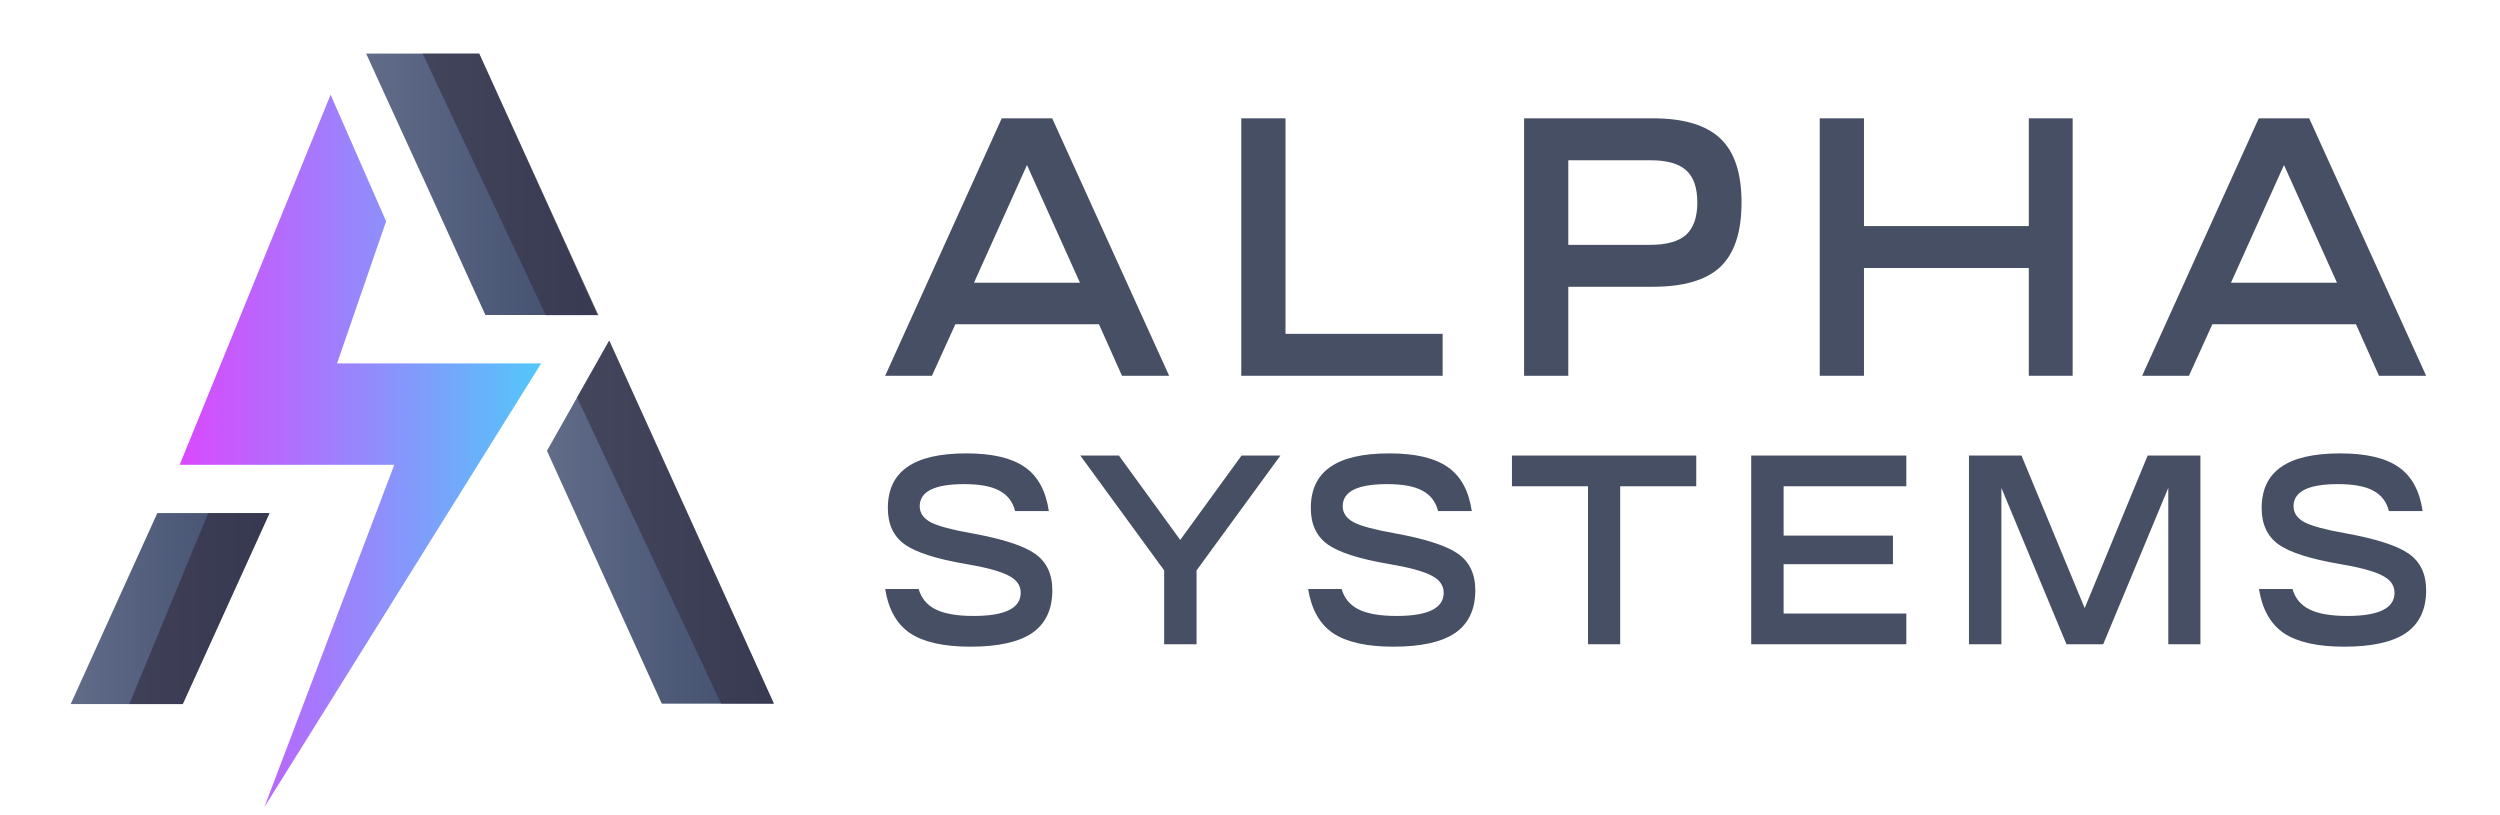
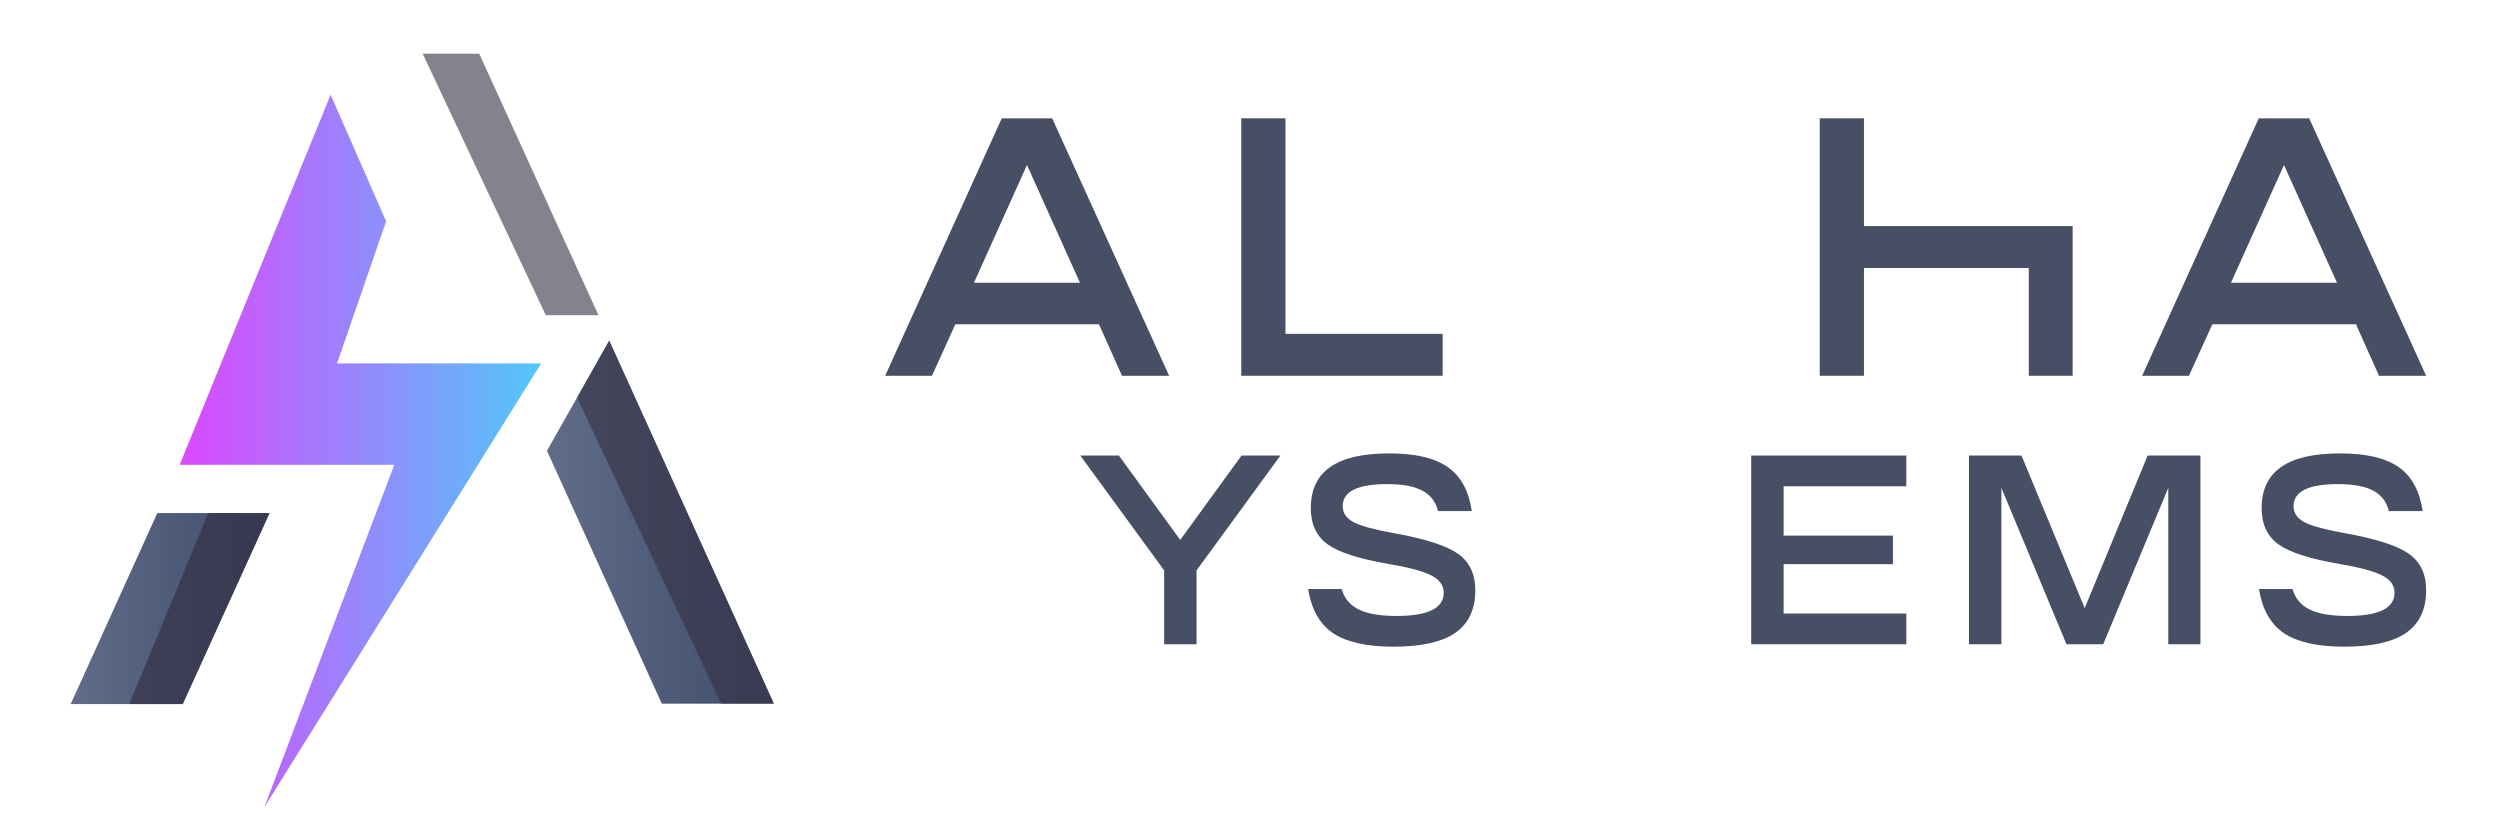
<svg xmlns="http://www.w3.org/2000/svg" width="181" height="59" viewBox="0 0 181 59" fill="none">
  <path d="M19.516 37.145L13.231 50.975H5.118L11.391 37.145H19.516Z" fill="url(#paint0_linear_262_104)" />
  <path opacity="0.65" d="M19.516 37.145L13.231 50.975H9.361L15.077 37.145H19.516Z" fill="#342F42" />
  <path d="M56.029 50.946H47.915L39.599 32.637L41.779 28.78L44.108 24.658L56.029 50.946Z" fill="url(#paint1_linear_262_104)" />
  <path opacity="0.6" d="M56.029 50.946H52.216L41.778 28.78L44.108 24.657L56.029 50.946Z" fill="#342F42" />
  <path d="M27.955 16.021L23.936 6.859L13.008 33.652H28.547L19.137 58.443L39.18 26.31H24.403L27.955 16.021Z" fill="url(#paint2_linear_262_104)" />
-   <path d="M30.588 12.793L30.59 12.79L30.597 12.805L35.142 22.806H43.275L34.695 3.883H26.508L30.588 12.793Z" fill="url(#paint3_linear_262_104)" />
  <path opacity="0.6" d="M43.329 22.82H39.517L30.599 3.884H34.695L43.329 22.82Z" fill="#342F42" />
  <path d="M64.086 27.206L72.527 8.566H76.178L84.646 27.206H81.232L79.565 23.478H69.166L67.473 27.206H64.086ZM74.353 11.948L70.516 20.469H78.189L74.353 11.948Z" fill="#464F63" />
  <path d="M89.868 27.206V8.566H93.07V24.17H104.447V27.206H89.868Z" fill="#464F63" />
-   <path d="M110.344 27.206V8.566H119.658C121.898 8.566 123.53 9.054 124.553 10.03C125.576 10.989 126.087 12.534 126.087 14.664C126.087 16.794 125.576 18.348 124.553 19.324C123.53 20.282 121.898 20.762 119.658 20.762H113.545V27.206H110.344ZM113.545 17.726H119.472C120.654 17.726 121.519 17.486 122.065 17.007C122.612 16.51 122.886 15.729 122.886 14.664C122.886 13.581 122.612 12.8 122.065 12.32C121.536 11.841 120.672 11.602 119.472 11.602H113.545V17.726Z" fill="#464F63" />
-   <path d="M131.749 27.206V8.566H134.951V16.368H146.885V8.566H150.06V27.206H146.885V19.404H134.951V27.206H131.749Z" fill="#464F63" />
+   <path d="M131.749 27.206V8.566H134.951V16.368H146.885H150.06V27.206H146.885V19.404H134.951V27.206H131.749Z" fill="#464F63" />
  <path d="M155.093 27.206L163.534 8.566H167.186L175.653 27.206H172.24L170.573 23.478H160.174L158.48 27.206H155.093ZM165.36 11.948L161.523 20.469H169.197L165.36 11.948Z" fill="#464F63" />
-   <path d="M64.086 42.643H66.51C66.704 43.319 67.118 43.814 67.752 44.126C68.385 44.438 69.297 44.595 70.486 44.595C72.762 44.595 73.9 44.035 73.9 42.916C73.9 42.383 73.603 41.966 73.008 41.667C72.413 41.355 71.379 41.075 69.904 40.828C67.771 40.463 66.297 39.988 65.482 39.403C64.681 38.817 64.28 37.945 64.28 36.787C64.28 35.46 64.745 34.471 65.676 33.82C66.607 33.157 68.036 32.825 69.963 32.825C71.825 32.825 73.228 33.15 74.171 33.801C75.128 34.452 75.717 35.519 75.936 37.002H73.493C73.325 36.325 72.943 35.831 72.348 35.519C71.766 35.206 70.919 35.05 69.808 35.05C67.661 35.05 66.588 35.584 66.588 36.651C66.588 37.145 66.859 37.535 67.403 37.822C67.946 38.095 68.915 38.355 70.312 38.602C72.549 39.006 74.087 39.5 74.928 40.086C75.768 40.671 76.189 41.556 76.189 42.74C76.189 44.12 75.704 45.148 74.734 45.824C73.764 46.488 72.271 46.82 70.254 46.82C68.327 46.82 66.872 46.494 65.89 45.844C64.92 45.18 64.319 44.113 64.086 42.643Z" fill="#464F63" />
  <path d="M78.214 32.981H81.007L85.448 39.09L89.889 32.981H92.702L86.631 41.296V46.644H84.284V41.296L78.214 32.981Z" fill="#464F63" />
  <path d="M94.709 42.643H97.133C97.327 43.319 97.741 43.814 98.375 44.126C99.008 44.438 99.92 44.595 101.109 44.595C103.385 44.595 104.523 44.035 104.523 42.916C104.523 42.383 104.226 41.966 103.631 41.667C103.036 41.355 102.002 41.075 100.528 40.828C98.394 40.463 96.92 39.988 96.106 39.403C95.304 38.817 94.903 37.945 94.903 36.787C94.903 35.46 95.368 34.471 96.299 33.82C97.23 33.157 98.659 32.825 100.586 32.825C102.448 32.825 103.851 33.15 104.795 33.801C105.751 34.452 106.34 35.519 106.559 37.002H104.116C103.948 36.325 103.566 35.831 102.971 35.519C102.39 35.206 101.543 35.05 100.431 35.05C98.284 35.05 97.211 35.584 97.211 36.651C97.211 37.145 97.483 37.535 98.026 37.822C98.569 38.095 99.538 38.355 100.935 38.602C103.172 39.006 104.71 39.5 105.551 40.086C106.391 40.671 106.812 41.556 106.812 42.74C106.812 44.12 106.327 45.148 105.357 45.824C104.387 46.488 102.894 46.82 100.877 46.82C98.95 46.82 97.496 46.494 96.513 45.844C95.543 45.18 94.942 44.113 94.709 42.643Z" fill="#464F63" />
-   <path d="M122.809 35.206H117.301V46.644H114.973V35.206H109.465V32.981H122.809V35.206Z" fill="#464F63" />
  <path d="M138.017 46.644H126.788V32.981H138.017V35.206H129.134V38.778H137.048V40.847H129.134V44.419H138.017V46.644Z" fill="#464F63" />
  <path d="M142.554 46.644V32.981H146.355L150.932 44.029L155.49 32.981H159.311V46.644H156.984V35.323L152.271 46.644H149.613L144.9 35.323V46.644H142.554Z" fill="#464F63" />
  <path d="M163.55 42.643H165.975C166.169 43.319 166.583 43.814 167.216 44.126C167.85 44.438 168.761 44.595 169.951 44.595C172.226 44.595 173.364 44.035 173.364 42.916C173.364 42.383 173.067 41.966 172.472 41.667C171.877 41.355 170.843 41.075 169.369 40.828C167.235 40.463 165.761 39.988 164.947 39.403C164.145 38.817 163.744 37.945 163.744 36.787C163.744 35.46 164.21 34.471 165.141 33.82C166.072 33.157 167.501 32.825 169.427 32.825C171.289 32.825 172.692 33.15 173.636 33.801C174.593 34.452 175.181 35.519 175.401 37.002H172.957C172.789 36.325 172.408 35.831 171.813 35.519C171.231 35.206 170.384 35.05 169.272 35.05C167.126 35.05 166.052 35.584 166.052 36.651C166.052 37.145 166.324 37.535 166.867 37.822C167.41 38.095 168.38 38.355 169.776 38.602C172.013 39.006 173.552 39.5 174.392 40.086C175.233 40.671 175.653 41.556 175.653 42.74C175.653 44.12 175.168 45.148 174.198 45.824C173.229 46.488 171.735 46.82 169.718 46.82C167.791 46.82 166.337 46.494 165.354 45.844C164.384 45.18 163.783 44.113 163.55 42.643Z" fill="#464F63" />
  <defs>
    <linearGradient id="paint0_linear_262_104" x1="5.118" y1="44.06" x2="19.516" y2="44.06" gradientUnits="userSpaceOnUse">
      <stop stop-color="#606C88" />
      <stop offset="1" stop-color="#3F4C6B" />
    </linearGradient>
    <linearGradient id="paint1_linear_262_104" x1="39.599" y1="37.802" x2="56.029" y2="37.802" gradientUnits="userSpaceOnUse">
      <stop stop-color="#606C88" />
      <stop offset="1" stop-color="#3F4C6B" />
    </linearGradient>
    <linearGradient id="paint2_linear_262_104" x1="13.008" y1="32.651" x2="39.18" y2="32.651" gradientUnits="userSpaceOnUse">
      <stop stop-color="#DA48FE" />
      <stop offset="0" stop-color="#DA48FE" />
      <stop offset="1" stop-color="#52C7FA" />
    </linearGradient>
    <linearGradient id="paint3_linear_262_104" x1="26.508" y1="13.345" x2="43.275" y2="13.345" gradientUnits="userSpaceOnUse">
      <stop stop-color="#606C88" />
      <stop offset="1" stop-color="#3F4C6B" />
    </linearGradient>
  </defs>
</svg>